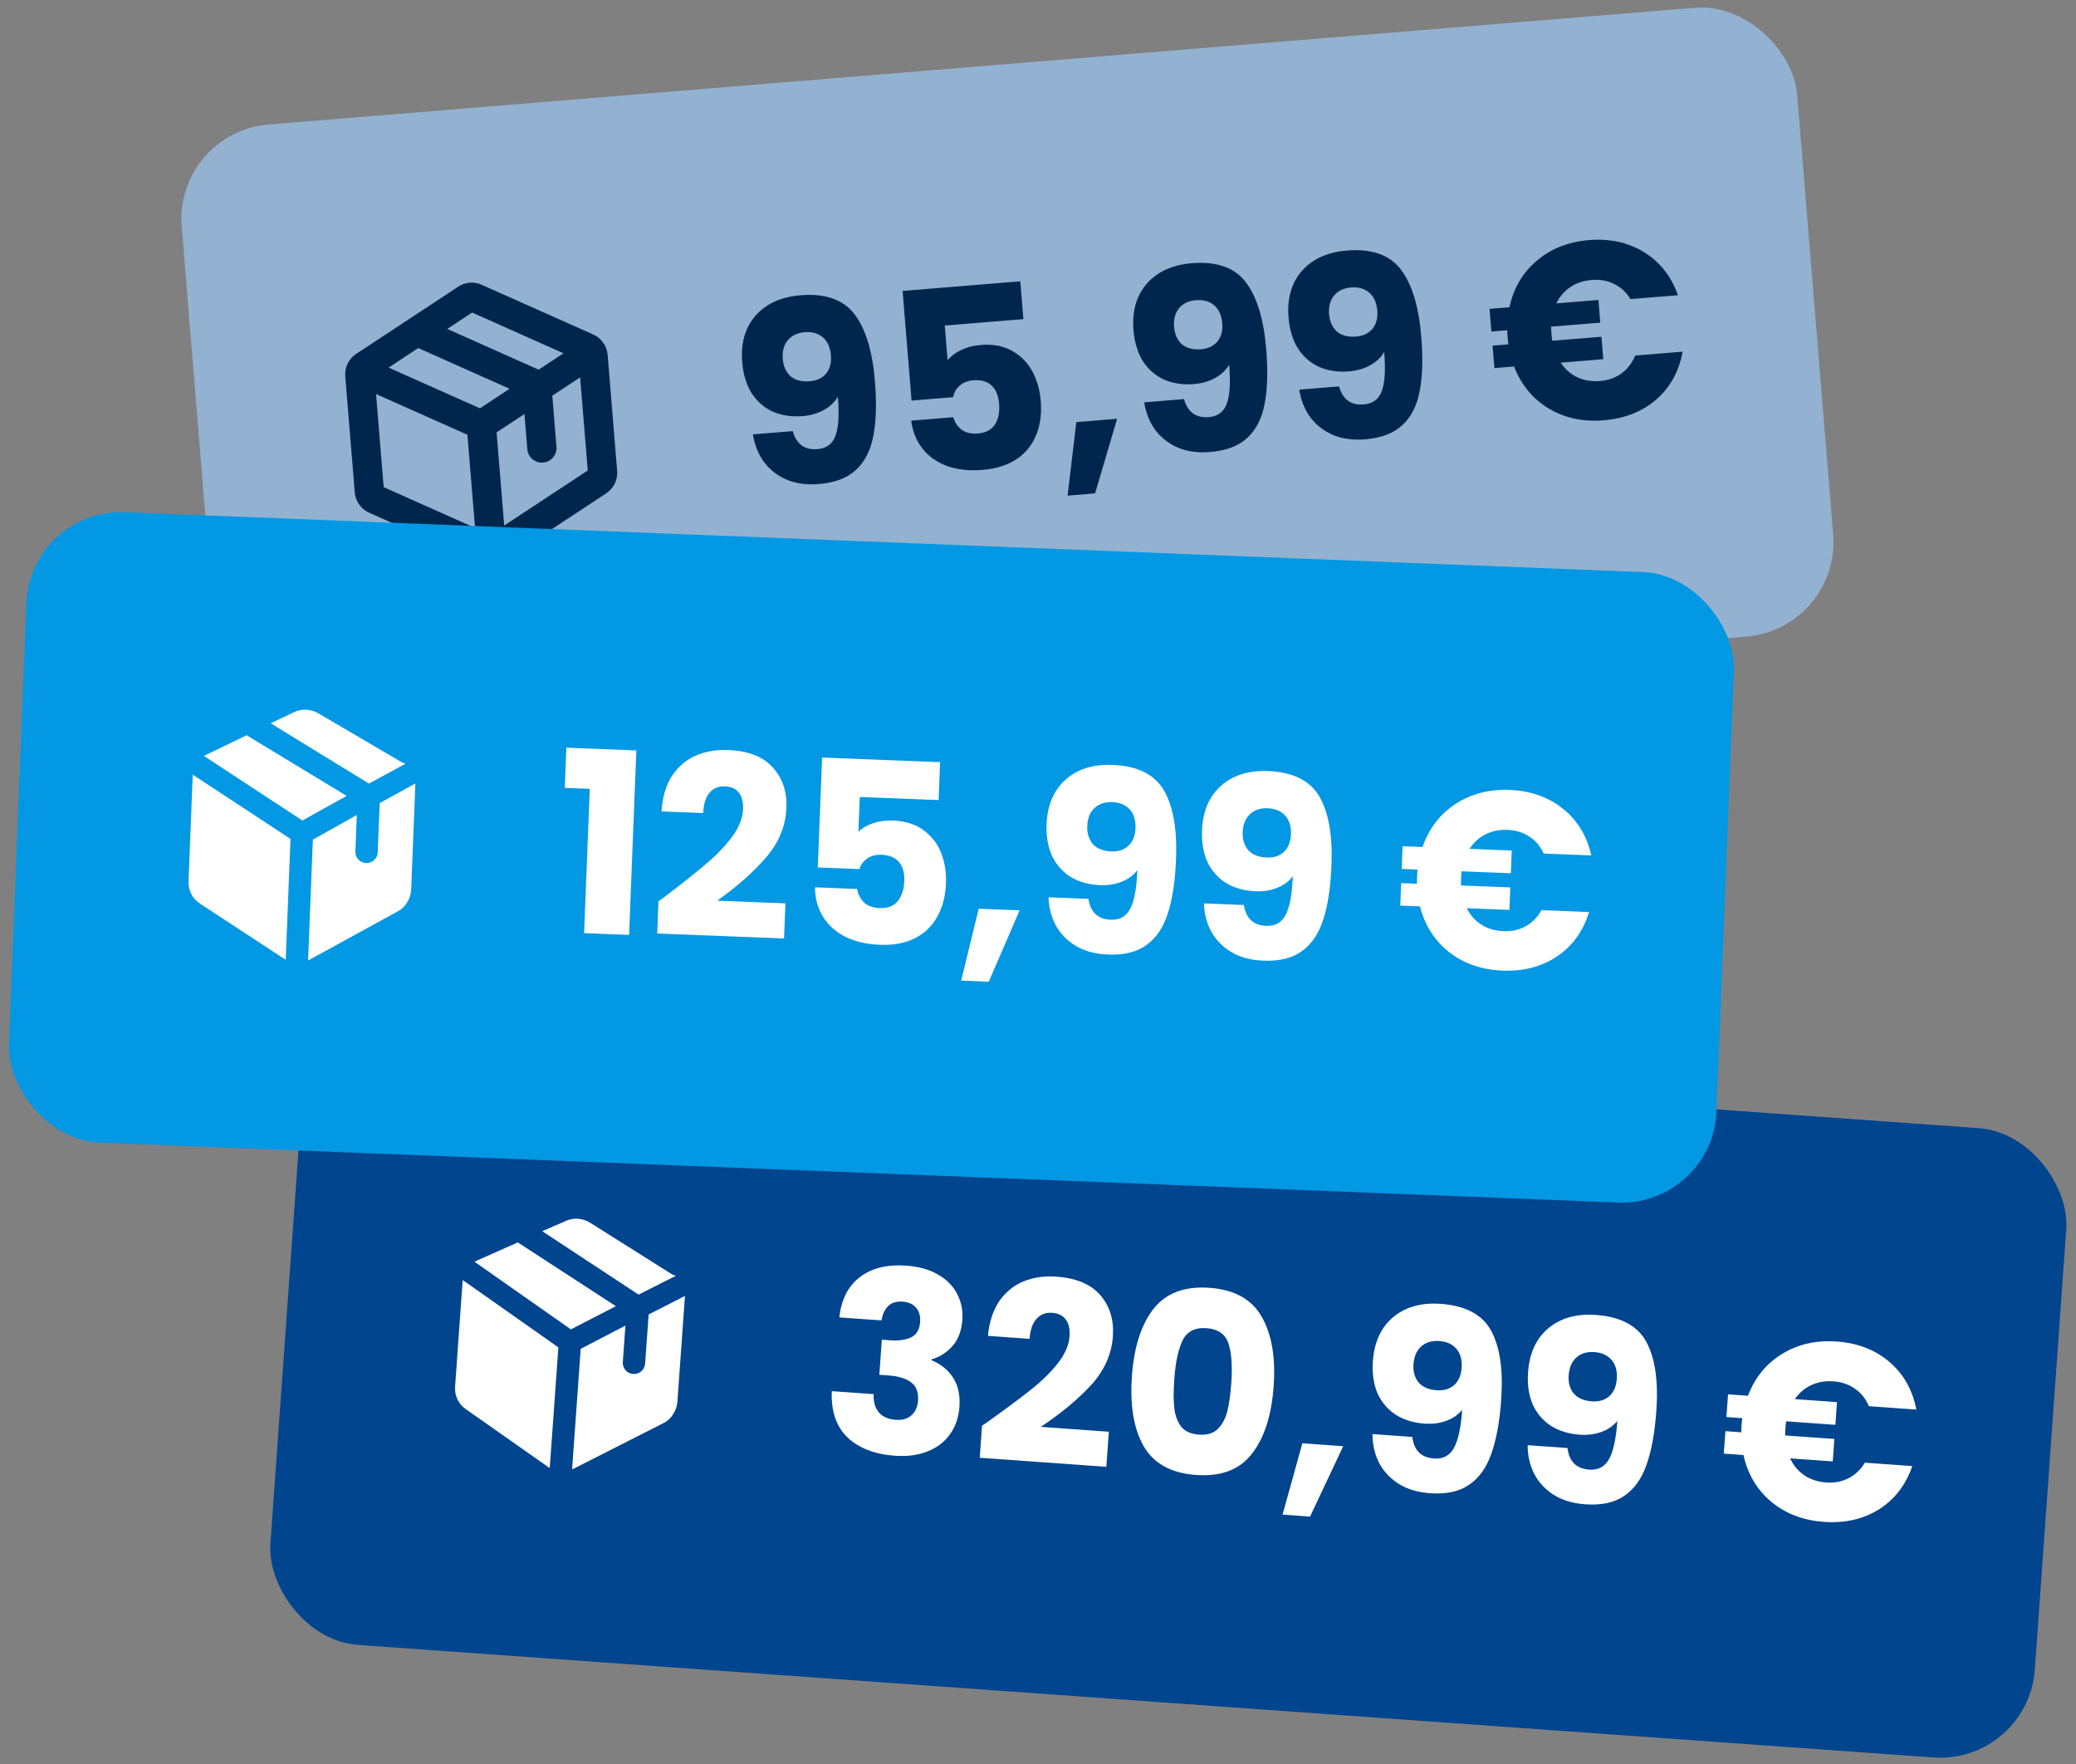
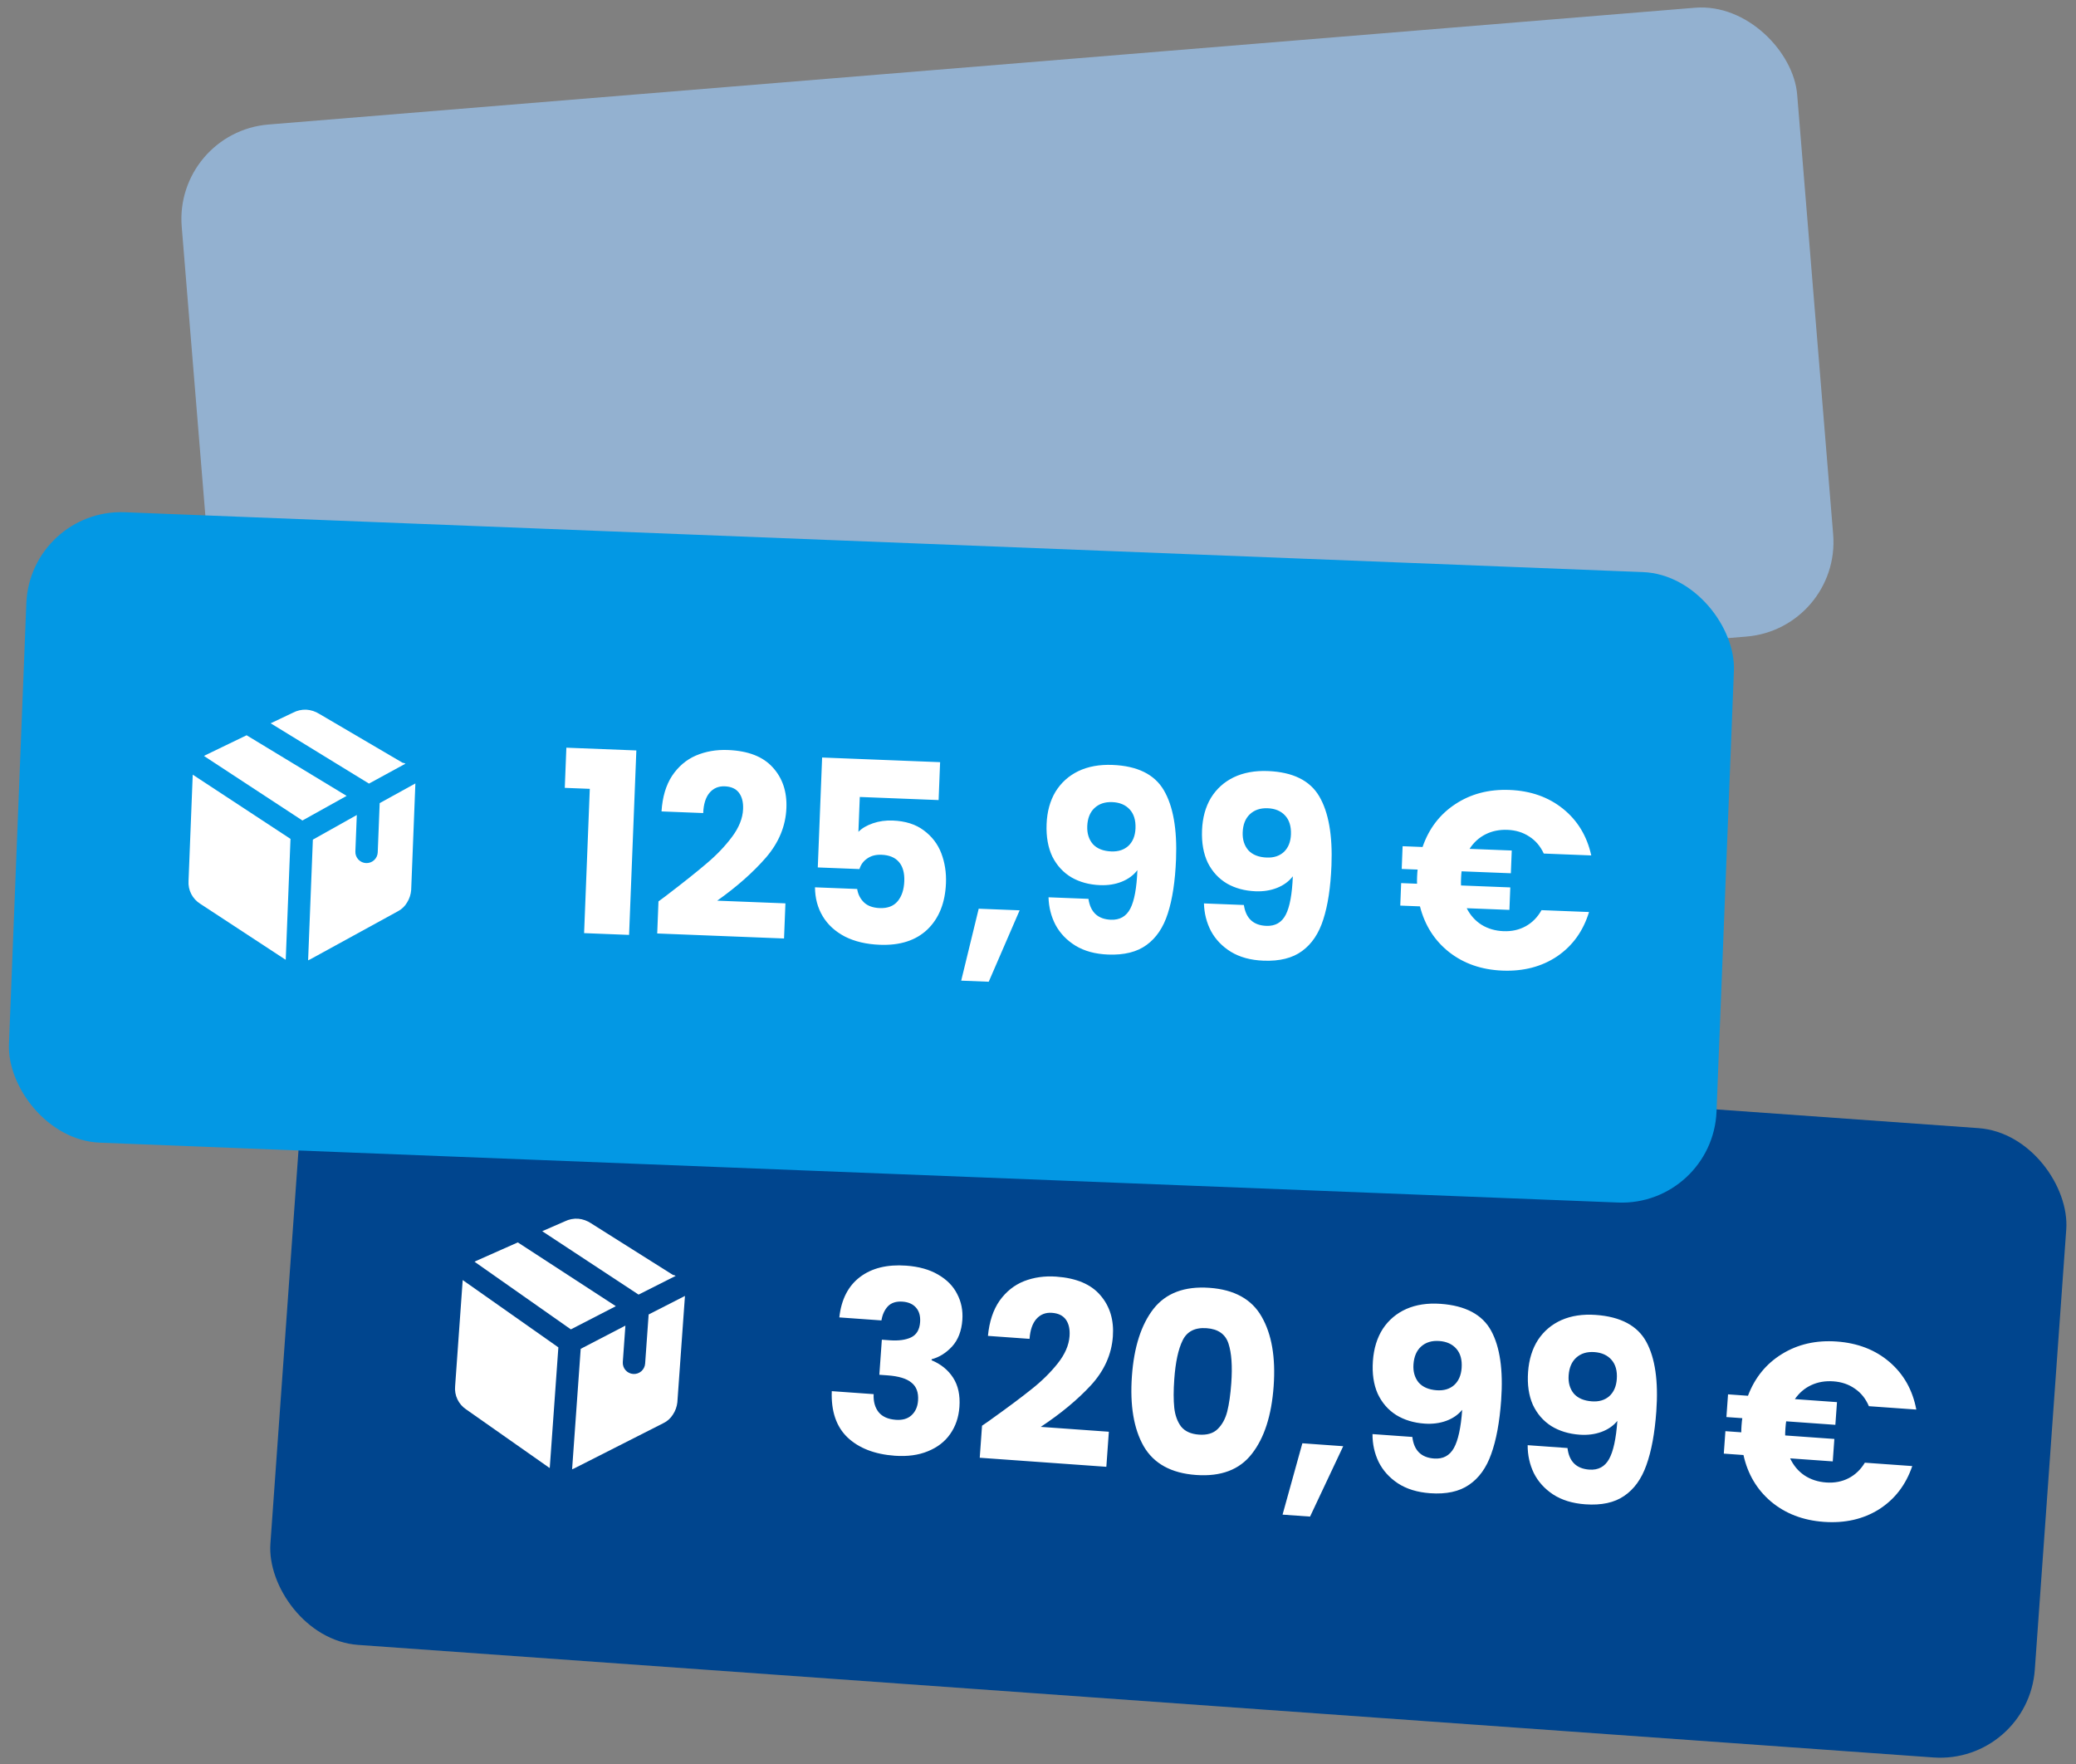
<svg xmlns="http://www.w3.org/2000/svg" width="346" height="294" viewBox="0 0 346 294" fill="none">
  <rect x="0" y="0" width="346" height="294" fill="#808080" stroke="none" />
  <rect x="28.998" y="22.039" width="270.141" height="105.141" rx="15.803" transform="rotate(-4.679 28.998 22.039)" fill="#93B1D0" />
-   <path d="M98.876 55.745L80.263 47.451C79.641 47.172 78.958 47.055 78.278 47.11C77.599 47.166 76.944 47.392 76.376 47.769L59.359 58.979C58.75 59.38 58.26 59.937 57.941 60.593C57.621 61.248 57.484 61.978 57.544 62.704L59.128 82.062C59.188 82.789 59.441 83.486 59.863 84.081C60.285 84.676 60.859 85.146 61.525 85.443L80.138 93.737C80.76 94.016 81.443 94.133 82.123 94.078C82.802 94.022 83.457 93.795 84.025 93.419L101.043 82.209C101.651 81.808 102.141 81.25 102.461 80.595C102.78 79.939 102.917 79.21 102.857 78.483L101.273 59.125C101.213 58.398 100.96 57.701 100.538 57.106C100.116 56.511 99.543 56.041 98.876 55.745ZM78.686 52.084L93.915 58.873L89.771 61.603L74.542 54.816L78.686 52.084ZM79.992 68.043L64.763 61.26L69.705 58.002L84.934 64.787L79.992 68.043ZM62.678 65.667L77.907 72.451L79.177 87.972L63.948 81.185L62.678 65.667ZM84.036 87.575L82.766 72.053L87.407 68.997L87.886 74.856C87.939 75.5 88.246 76.097 88.739 76.516C89.231 76.934 89.87 77.139 90.515 77.087C91.159 77.034 91.756 76.727 92.174 76.234C92.593 75.742 92.798 75.103 92.745 74.458L92.048 65.939L96.689 62.883L97.959 78.401L84.036 87.575Z" fill="#01264D" />
-   <path d="M132.125 71.844C132.726 74.022 134.105 75.022 136.261 74.846C137.745 74.724 138.741 73.98 139.249 72.614C139.757 71.247 139.89 69.08 139.647 66.112C139.102 67.031 138.317 67.771 137.292 68.334C136.267 68.897 135.097 69.233 133.781 69.341C131.989 69.487 130.363 69.254 128.903 68.641C127.441 67.999 126.245 66.984 125.314 65.594C124.408 64.174 123.869 62.414 123.698 60.314C123.528 58.242 123.8 56.402 124.514 54.793C125.256 53.182 126.377 51.892 127.876 50.924C129.403 49.953 131.245 49.38 133.401 49.203C137.545 48.864 140.548 49.915 142.411 52.356C144.274 54.797 145.411 58.523 145.821 63.535C146.119 67.175 146.029 70.213 145.552 72.648C145.1 75.052 144.141 76.935 142.674 78.295C141.235 79.653 139.171 80.442 136.483 80.662C134.355 80.837 132.501 80.565 130.92 79.849C129.367 79.131 128.129 78.119 127.204 76.813C126.308 75.505 125.736 74.03 125.489 72.387L132.125 71.844ZM134.955 63.536C136.131 63.44 137.04 63.014 137.683 62.256C138.323 61.471 138.593 60.462 138.492 59.23C138.382 57.886 137.933 56.88 137.146 56.212C136.358 55.543 135.348 55.259 134.116 55.36C132.884 55.461 131.935 55.919 131.269 56.735C130.629 57.52 130.361 58.557 130.467 59.845C130.565 61.049 130.995 62 131.757 62.699C132.545 63.367 133.611 63.647 134.955 63.536ZM170.563 53.18L157.459 54.253L157.934 60.049C158.443 59.387 159.186 58.819 160.162 58.344C161.138 57.87 162.214 57.585 163.39 57.488C165.49 57.316 167.265 57.65 168.715 58.49C170.193 59.328 171.316 60.476 172.083 61.935C172.851 63.394 173.307 65.006 173.452 66.77C173.72 70.046 173.009 72.726 171.319 74.809C169.627 76.864 167.101 78.029 163.741 78.304C161.501 78.488 159.524 78.269 157.81 77.648C156.094 76.999 154.731 76.026 153.723 74.727C152.715 73.428 152.095 71.886 151.865 70.101L158.879 69.527C159.118 70.382 159.583 71.076 160.275 71.612C160.965 72.119 161.87 72.327 162.99 72.235C164.306 72.127 165.252 71.627 165.827 70.734C166.402 69.842 166.633 68.695 166.518 67.295C166.406 65.923 165.984 64.901 165.252 64.228C164.521 63.555 163.511 63.271 162.223 63.376C161.271 63.454 160.506 63.757 159.929 64.283C159.35 64.781 158.993 65.417 158.859 66.189L151.929 66.756L150.434 48.486L170.048 46.88L170.563 53.18ZM186.188 69.787L182.513 82.222L177.935 82.597L179.384 70.344L186.188 69.787ZM197.34 66.506C197.941 68.684 199.32 69.684 201.476 69.508C202.96 69.386 203.956 68.642 204.464 67.276C204.972 65.91 205.105 63.742 204.862 60.774C204.317 61.693 203.532 62.434 202.507 62.997C201.482 63.56 200.312 63.895 198.996 64.003C197.204 64.15 195.578 63.916 194.118 63.303C192.656 62.661 191.46 61.646 190.529 60.256C189.623 58.836 189.085 57.077 188.913 54.977C188.743 52.904 189.015 51.064 189.729 49.455C190.471 47.844 191.592 46.555 193.091 45.586C194.618 44.616 196.46 44.042 198.616 43.866C202.76 43.526 205.763 44.577 207.626 47.018C209.489 49.459 210.626 53.185 211.036 58.197C211.334 61.837 211.244 64.875 210.767 67.31C210.315 69.715 209.356 71.597 207.889 72.957C206.45 74.315 204.386 75.105 201.698 75.325C199.57 75.499 197.716 75.228 196.135 74.511C194.582 73.793 193.344 72.781 192.419 71.475C191.523 70.167 190.951 68.692 190.704 67.049L197.34 66.506ZM200.17 58.199C201.346 58.102 202.255 57.676 202.898 56.918C203.538 56.133 203.808 55.124 203.707 53.892C203.597 52.548 203.148 51.542 202.361 50.874C201.573 50.205 200.563 49.922 199.331 50.023C198.099 50.123 197.15 50.581 196.484 51.397C195.844 52.182 195.576 53.219 195.682 54.507C195.78 55.711 196.21 56.662 196.972 57.361C197.76 58.029 198.826 58.309 200.17 58.199ZM223.18 64.391C223.781 66.569 225.16 67.569 227.316 67.393C228.8 67.271 229.796 66.527 230.304 65.161C230.812 63.795 230.945 61.627 230.702 58.659C230.157 59.578 229.372 60.319 228.347 60.882C227.322 61.445 226.152 61.78 224.836 61.888C223.044 62.035 221.418 61.801 219.958 61.188C218.496 60.546 217.3 59.531 216.369 58.141C215.463 56.721 214.924 54.962 214.753 52.861C214.583 50.789 214.855 48.949 215.569 47.34C216.311 45.729 217.432 44.44 218.931 43.471C220.458 42.501 222.3 41.927 224.456 41.751C228.6 41.411 231.603 42.462 233.466 44.903C235.329 47.344 236.465 51.07 236.876 56.082C237.174 59.722 237.084 62.76 236.607 65.195C236.155 67.6 235.196 69.482 233.729 70.842C232.29 72.2 230.226 72.99 227.538 73.21C225.41 73.384 223.556 73.113 221.975 72.396C220.422 71.678 219.184 70.666 218.259 69.36C217.363 68.052 216.791 66.577 216.544 64.934L223.18 64.391ZM226.009 56.084C227.185 55.987 228.095 55.561 228.738 54.803C229.378 54.018 229.648 53.01 229.547 51.778C229.437 50.434 228.988 49.427 228.201 48.759C227.413 48.09 226.403 47.807 225.171 47.907C223.939 48.008 222.99 48.467 222.324 49.282C221.684 50.067 221.416 51.104 221.521 52.392C221.62 53.596 222.05 54.547 222.812 55.246C223.6 55.914 224.665 56.194 226.009 56.084ZM266.663 63.496C268.035 63.383 269.227 62.962 270.238 62.231C271.249 61.5 272.014 60.507 272.531 59.252L280.427 58.606C279.848 61.867 278.389 64.523 276.048 66.575C273.705 68.599 270.783 69.754 267.283 70.041C263.811 70.325 260.741 69.66 258.072 68.047C255.431 66.43 253.521 64.106 252.343 61.074L249.067 61.342L248.761 57.604L251.407 57.388C251.358 57.138 251.313 56.761 251.272 56.257C251.228 55.725 251.209 55.318 251.214 55.035L248.568 55.252L248.259 51.472L251.577 51.2C252.249 48.045 253.757 45.469 256.103 43.473C258.474 41.447 261.381 40.293 264.825 40.011C268.325 39.724 271.397 40.403 274.04 42.047C276.684 43.691 278.556 46.075 279.657 49.198L271.761 49.844C271.046 48.691 270.132 47.85 269.018 47.321C267.901 46.764 266.656 46.541 265.284 46.654C263.94 46.764 262.761 47.156 261.745 47.831C260.729 48.507 259.944 49.416 259.389 50.561L266.403 49.987L266.712 53.767L258.522 54.437C258.515 54.692 258.534 55.099 258.58 55.659C258.621 56.163 258.666 56.54 258.715 56.789L266.905 56.119L267.211 59.857L260.113 60.438C260.851 61.533 261.777 62.345 262.891 62.874C264.034 63.401 265.291 63.608 266.663 63.496Z" fill="#01264D" />
  <rect x="51.434" y="168.116" width="294.816" height="105.141" rx="15.803" transform="rotate(4.086 51.434 168.116)" fill="#00458E" />
  <path d="M93.061 224.532L91.625 244.629C91.511 244.578 91.404 244.511 91.309 244.43L77.669 234.852C77.058 234.44 76.567 233.874 76.246 233.21C75.913 232.518 75.777 231.747 75.855 230.982L77.117 213.315L93.061 224.532ZM114.159 215.961L112.892 233.694C112.811 234.422 112.557 235.121 112.152 235.732C111.763 236.361 111.2 236.863 110.531 237.178L95.667 244.72L95.35 244.851L96.784 224.776L104.234 220.907L103.801 226.971C103.765 227.465 103.928 227.952 104.252 228.326C104.576 228.7 105.035 228.93 105.528 228.965C106.022 229 106.509 228.838 106.883 228.514C107.257 228.19 107.487 227.731 107.522 227.237L108.107 219.05L114.159 215.961ZM102.639 217.669L95.145 221.534L79.095 210.266L79.347 210.129L86.301 207.04L102.639 217.669ZM112.616 212.616L106.429 215.739L90.373 205.174L94.143 203.529C94.836 203.191 95.606 203.041 96.375 203.094C97.143 203.167 97.881 203.432 98.52 203.864L112.143 212.451C112.311 212.469 112.473 212.525 112.616 212.616Z" fill="white" />
  <path d="M139.888 219.539C140.215 216.549 141.361 214.307 143.326 212.814C145.292 211.321 147.858 210.687 151.024 210.913C153.126 211.063 154.894 211.556 156.327 212.391C157.788 213.227 158.852 214.303 159.518 215.618C160.213 216.935 160.504 218.378 160.392 219.948C160.26 221.797 159.689 223.277 158.68 224.388C157.674 225.471 156.539 226.179 155.276 226.511L155.264 226.679C156.823 227.325 158.021 228.298 158.857 229.597C159.694 230.896 160.043 232.513 159.905 234.446C159.781 236.184 159.265 237.696 158.356 238.983C157.477 240.244 156.24 241.198 154.645 241.844C153.078 242.492 151.243 242.742 149.141 242.592C145.779 242.351 143.148 241.332 141.248 239.535C139.377 237.739 138.504 235.17 138.63 231.828L145.608 232.326C145.548 233.561 145.828 234.567 146.448 235.344C147.071 236.092 148.027 236.513 149.316 236.605C150.409 236.683 151.271 236.435 151.904 235.86C152.566 235.26 152.935 234.441 153.009 233.404C153.105 232.059 152.74 231.061 151.913 230.411C151.116 229.734 149.779 229.329 147.902 229.195L146.557 229.099L146.974 223.256L148.319 223.352C149.748 223.454 150.914 223.298 151.817 222.884C152.75 222.444 153.261 221.593 153.351 220.332C153.423 219.323 153.199 218.518 152.679 217.918C152.158 217.317 151.408 216.982 150.427 216.912C149.362 216.836 148.54 217.101 147.962 217.708C147.411 218.316 147.06 219.094 146.908 220.041L139.888 219.539ZM163.672 237.588C164.679 236.9 165.138 236.58 165.05 236.63C167.958 234.557 170.249 232.847 171.922 231.502C173.624 230.159 175.078 228.728 176.285 227.209C177.492 225.69 178.15 224.174 178.258 222.66C178.34 221.512 178.138 220.596 177.651 219.913C177.165 219.231 176.389 218.851 175.324 218.775C174.26 218.699 173.39 219.046 172.715 219.814C172.071 220.557 171.696 221.657 171.592 223.114L164.657 222.618C164.883 220.24 165.53 218.287 166.596 216.758C167.691 215.23 169.05 214.145 170.674 213.5C172.325 212.858 174.118 212.605 176.051 212.744C179.386 212.982 181.833 214.016 183.392 215.845C184.979 217.677 185.675 219.965 185.478 222.712C185.264 225.71 184.042 228.425 181.812 230.857C179.585 233.261 176.8 235.569 173.46 237.78L184.809 238.591L184.391 244.434L163.29 242.926L163.672 237.588ZM188.652 229.318C188.996 224.498 190.192 220.767 192.24 218.125C194.316 215.485 197.427 214.313 201.574 214.609C205.722 214.906 208.621 216.507 210.272 219.413C211.952 222.322 212.619 226.186 212.275 231.006C211.926 235.881 210.714 239.639 208.639 242.279C206.591 244.922 203.494 246.094 199.346 245.798C195.199 245.502 192.286 243.899 190.606 240.991C188.955 238.085 188.304 234.194 188.652 229.318ZM205.213 230.501C205.415 227.671 205.262 225.477 204.754 223.92C204.248 222.334 203.028 221.473 201.094 221.335C199.16 221.197 197.83 221.876 197.104 223.373C196.379 224.842 195.916 226.992 195.714 229.822C195.577 231.728 195.576 233.319 195.711 234.596C195.847 235.845 196.223 236.886 196.839 237.719C197.486 238.525 198.482 238.977 199.827 239.073C201.172 239.169 202.208 238.863 202.934 238.154C203.691 237.419 204.225 236.444 204.538 235.227C204.852 233.982 205.077 232.407 205.213 230.501ZM223.869 241.002L218.342 252.732L213.76 252.405L217.06 240.515L223.869 241.002ZM235.391 239.459C235.653 241.703 236.863 242.902 239.021 243.056C240.506 243.162 241.604 242.579 242.315 241.306C243.025 240.033 243.487 237.911 243.699 234.94C243.02 235.765 242.131 236.378 241.033 236.778C239.934 237.178 238.726 237.331 237.409 237.237C235.615 237.109 234.044 236.631 232.695 235.802C231.348 234.945 230.32 233.759 229.612 232.244C228.933 230.703 228.669 228.881 228.819 226.78C228.967 224.706 229.517 222.929 230.467 221.448C231.446 219.968 232.75 218.865 234.38 218.136C236.037 217.409 237.944 217.123 240.102 217.277C244.249 217.574 247.058 219.07 248.527 221.766C249.996 224.462 250.551 228.318 250.193 233.334C249.933 236.977 249.381 239.966 248.539 242.299C247.726 244.607 246.491 246.322 244.833 247.442C243.204 248.565 241.044 249.031 238.354 248.838C236.225 248.686 234.433 248.136 232.98 247.187C231.555 246.24 230.485 245.051 229.771 243.62C229.084 242.191 228.744 240.646 228.75 238.984L235.391 239.459ZM239.453 231.68C240.63 231.764 241.594 231.481 242.345 230.83C243.097 230.152 243.518 229.196 243.606 227.963C243.702 226.618 243.412 225.555 242.735 224.774C242.059 223.994 241.104 223.559 239.871 223.471C238.638 223.383 237.63 223.691 236.847 224.396C236.095 225.075 235.673 226.058 235.58 227.347C235.494 228.552 235.775 229.558 236.421 230.365C237.098 231.145 238.108 231.584 239.453 231.68ZM261.251 241.307C261.514 243.55 262.724 244.749 264.881 244.903C266.367 245.01 267.464 244.426 268.175 243.153C268.886 241.88 269.347 239.758 269.559 236.788C268.881 237.613 267.992 238.225 266.893 238.625C265.794 239.026 264.586 239.179 263.269 239.085C261.476 238.957 259.904 238.478 258.555 237.65C257.208 236.793 256.181 235.607 255.472 234.092C254.793 232.55 254.529 230.729 254.679 228.627C254.828 226.554 255.377 224.776 256.328 223.295C257.307 221.816 258.611 220.712 260.24 219.984C261.897 219.257 263.805 218.971 265.963 219.125C270.11 219.421 272.918 220.917 274.387 223.614C275.856 226.31 276.412 230.166 276.053 235.182C275.793 238.825 275.242 241.813 274.399 244.147C273.586 246.455 272.351 248.169 270.694 249.29C269.065 250.413 266.905 250.878 264.215 250.686C262.085 250.534 260.294 249.983 258.84 249.035C257.415 248.088 256.346 246.899 255.631 245.468C254.944 244.039 254.604 242.493 254.61 240.832L261.251 241.307ZM265.314 233.527C266.491 233.611 267.455 233.328 268.205 232.678C268.958 231.999 269.378 231.043 269.466 229.811C269.562 228.465 269.272 227.403 268.596 226.622C267.919 225.841 266.964 225.407 265.731 225.319C264.498 225.231 263.491 225.539 262.708 226.244C261.955 226.922 261.533 227.906 261.441 229.195C261.355 230.4 261.635 231.406 262.281 232.212C262.958 232.993 263.969 233.431 265.314 233.527ZM304.363 247.048C305.736 247.146 306.978 246.911 308.089 246.343C309.2 245.774 310.107 244.91 310.809 243.749L318.711 244.313C317.643 247.448 315.795 249.851 313.169 251.522C310.545 253.165 307.481 253.862 303.979 253.611C300.504 253.363 297.57 252.238 295.179 250.237C292.815 248.237 291.282 245.649 290.579 242.472L287.3 242.238L287.568 238.497L290.216 238.686C290.206 238.432 290.219 238.053 290.255 237.548C290.293 237.016 290.336 236.611 290.384 236.332L287.736 236.143L288.006 232.36L291.327 232.598C292.472 229.581 294.355 227.265 296.977 225.65C299.63 224.009 302.679 223.311 306.126 223.558C309.629 223.808 312.561 224.947 314.923 226.974C317.285 229.002 318.772 231.643 319.384 234.898L311.482 234.333C310.951 233.084 310.176 232.113 309.155 231.421C308.136 230.7 306.94 230.291 305.567 230.193C304.222 230.097 302.996 230.305 301.889 230.817C300.782 231.33 299.868 232.109 299.145 233.156L306.165 233.658L305.894 237.441L297.698 236.855C297.652 237.105 297.609 237.511 297.569 238.071C297.533 238.575 297.52 238.955 297.53 239.209L305.726 239.794L305.459 243.535L298.355 243.028C298.918 244.223 299.709 245.167 300.73 245.859C301.779 246.554 302.99 246.95 304.363 247.048Z" fill="white" />
  <rect x="5.012" y="84.737" width="284.816" height="105.141" rx="15.803" transform="rotate(2.258 5.012 84.737)" fill="#0398E4" />
  <path d="M48.416 139.796L47.622 159.928C47.506 159.881 47.398 159.818 47.3 159.74L33.361 150.602C32.737 150.21 32.228 149.659 31.886 149.006C31.531 148.325 31.371 147.558 31.424 146.791L32.122 129.093L48.416 139.796ZM69.23 130.556L68.529 148.321C68.471 149.051 68.24 149.757 67.855 150.381C67.486 151.022 66.939 151.542 66.28 151.878L51.665 159.89L51.352 160.032L52.145 139.921L59.467 135.816L59.228 141.891C59.208 142.386 59.386 142.868 59.722 143.231C60.058 143.594 60.524 143.809 61.019 143.829C61.513 143.848 61.995 143.671 62.358 143.335C62.722 142.999 62.937 142.533 62.956 142.038L63.28 133.836L69.23 130.556ZM57.77 132.63L50.404 136.733L34.002 125.982L34.249 125.838L41.101 122.528L57.77 132.63ZM67.581 127.262L61.497 130.581L45.112 120.534L48.828 118.769C49.509 118.409 50.274 118.234 51.044 118.263C51.814 118.312 52.56 118.553 53.213 118.964L67.103 127.112C67.272 127.125 67.435 127.176 67.581 127.262Z" fill="white" />
  <path d="M94.13 131.293L94.394 124.598L106.058 125.057L104.846 155.796L97.35 155.501L98.299 131.457L94.13 131.293ZM109.746 150.212C110.73 149.491 111.179 149.158 111.093 149.211C113.934 147.045 116.169 145.264 117.798 143.866C119.456 142.469 120.864 140.992 122.022 139.436C123.18 137.879 123.788 136.342 123.848 134.826C123.894 133.675 123.662 132.767 123.154 132.1C122.647 131.433 121.859 131.079 120.793 131.037C119.726 130.995 118.868 131.369 118.218 132.158C117.597 132.921 117.258 134.032 117.201 135.492L110.253 135.218C110.403 132.834 110.987 130.861 112.005 129.298C113.05 127.737 114.374 126.608 115.976 125.913C117.606 125.218 119.389 124.908 121.326 124.985C124.667 125.117 127.146 126.072 128.762 127.851C130.407 129.631 131.175 131.896 131.067 134.647C130.949 137.651 129.814 140.404 127.663 142.905C125.513 145.379 122.803 147.775 119.535 150.092L130.904 150.54L130.673 156.393L109.535 155.559L109.746 150.212ZM156.435 133.328L143.298 132.81L143.068 138.621C143.654 138.025 144.46 137.551 145.486 137.198C146.512 136.845 147.615 136.691 148.794 136.738C150.899 136.821 152.621 137.367 153.959 138.375C155.325 139.385 156.301 140.661 156.887 142.202C157.472 143.744 157.73 145.398 157.661 147.167C157.531 150.451 156.502 153.026 154.573 154.889C152.645 156.725 149.996 157.577 146.628 157.444C144.382 157.355 142.446 156.899 140.82 156.076C139.194 155.225 137.96 154.094 137.116 152.683C136.272 151.272 135.843 149.666 135.83 147.866L142.862 148.144C142.996 149.021 143.374 149.767 143.996 150.382C144.62 150.968 145.493 151.284 146.616 151.328C147.935 151.38 148.934 150.998 149.613 150.181C150.292 149.365 150.659 148.254 150.715 146.851C150.769 145.475 150.473 144.409 149.829 143.653C149.184 142.897 148.215 142.493 146.924 142.442C145.97 142.404 145.174 142.612 144.538 143.065C143.903 143.49 143.472 144.077 143.245 144.827L136.298 144.553L137.02 126.236L156.684 127.012L156.435 133.328ZM169.94 151.7L164.789 163.6L160.199 163.419L163.118 151.431L169.94 151.7ZM181.406 149.79C181.74 152.025 182.987 153.184 185.149 153.27C186.637 153.328 187.716 152.71 188.385 151.415C189.055 150.12 189.448 147.985 189.566 145.009C188.914 145.855 188.045 146.496 186.959 146.931C185.874 147.366 184.671 147.557 183.352 147.505C181.555 147.435 179.97 147.006 178.595 146.221C177.221 145.408 176.156 144.255 175.4 142.764C174.672 141.245 174.35 139.433 174.433 137.327C174.515 135.25 175.007 133.456 175.911 131.945C176.842 130.436 178.11 129.291 179.715 128.51C181.348 127.731 183.246 127.384 185.407 127.47C189.562 127.634 192.416 129.039 193.971 131.687C195.525 134.335 196.203 138.172 196.005 143.197C195.861 146.846 195.405 149.85 194.638 152.21C193.899 154.542 192.719 156.295 191.099 157.469C189.506 158.643 187.362 159.177 184.667 159.071C182.534 158.986 180.726 158.493 179.243 157.591C177.788 156.691 176.681 155.536 175.921 154.129C175.19 152.722 174.8 151.189 174.753 149.528L181.406 149.79ZM185.218 141.886C186.397 141.932 187.352 141.618 188.081 140.944C188.812 140.242 189.201 139.273 189.25 138.038C189.303 136.691 188.979 135.638 188.278 134.879C187.577 134.12 186.609 133.717 185.374 133.668C184.139 133.619 183.141 133.959 182.381 134.689C181.651 135.391 181.26 136.388 181.209 137.679C181.162 138.886 181.474 139.882 182.146 140.668C182.847 141.427 183.871 141.832 185.218 141.886ZM207.312 150.812C207.646 153.046 208.894 154.206 211.055 154.291C212.543 154.35 213.622 153.732 214.291 152.437C214.961 151.142 215.354 149.006 215.472 146.031C214.82 146.877 213.951 147.517 212.866 147.952C211.78 148.387 210.578 148.579 209.258 148.527C207.462 148.456 205.876 148.028 204.501 147.243C203.127 146.43 202.062 145.277 201.306 143.785C200.578 142.266 200.256 140.454 200.339 138.349C200.421 136.272 200.914 134.478 201.817 132.967C202.748 131.457 204.016 130.312 205.621 129.532C207.255 128.753 209.152 128.406 211.314 128.491C215.468 128.655 218.323 130.061 219.877 132.709C221.431 135.357 222.11 139.193 221.911 144.218C221.768 147.868 221.312 150.872 220.544 153.232C219.805 155.564 218.625 157.317 217.005 158.49C215.412 159.664 213.268 160.198 210.573 160.092C208.44 160.008 206.632 159.515 205.149 158.613C203.695 157.712 202.587 156.558 201.828 155.15C201.096 153.744 200.706 152.21 200.659 150.55L207.312 150.812ZM211.125 142.907C212.304 142.954 213.258 142.64 213.987 141.966C214.718 141.264 215.108 140.295 215.156 139.06C215.209 137.712 214.885 136.659 214.184 135.901C213.483 135.142 212.515 134.738 211.28 134.69C210.045 134.641 209.047 134.981 208.288 135.71C207.557 136.412 207.166 137.409 207.115 138.7C207.068 139.908 207.38 140.904 208.052 141.689C208.753 142.448 209.777 142.854 211.125 142.907ZM250.585 155.175C251.961 155.23 253.195 154.955 254.287 154.351C255.379 153.748 256.258 152.855 256.923 151.672L264.839 151.984C263.871 155.151 262.101 157.612 259.529 159.366C256.959 161.092 253.919 161.886 250.41 161.747C246.929 161.61 243.962 160.579 241.507 158.655C239.081 156.732 237.466 154.194 236.662 151.042L233.378 150.912L233.526 147.164L236.178 147.269C236.16 147.015 236.161 146.636 236.181 146.13C236.202 145.597 236.232 145.191 236.271 144.911L233.619 144.806L233.768 141.017L237.095 141.148C238.143 138.097 239.951 135.722 242.521 134.024C245.119 132.299 248.145 131.504 251.598 131.64C255.107 131.779 258.074 132.824 260.499 134.775C262.924 136.726 264.495 139.318 265.211 142.552L257.295 142.24C256.725 141.008 255.919 140.063 254.876 139.403C253.835 138.715 252.627 138.344 251.251 138.29C249.904 138.237 248.685 138.484 247.595 139.032C246.505 139.579 245.616 140.387 244.927 141.457L251.959 141.734L251.809 145.524L243.598 145.2C243.56 145.451 243.53 145.858 243.508 146.419C243.488 146.925 243.487 147.304 243.505 147.558L251.716 147.882L251.568 151.629L244.452 151.349C245.053 152.525 245.874 153.443 246.916 154.103C247.987 154.764 249.21 155.121 250.585 155.175Z" fill="white" />
</svg>